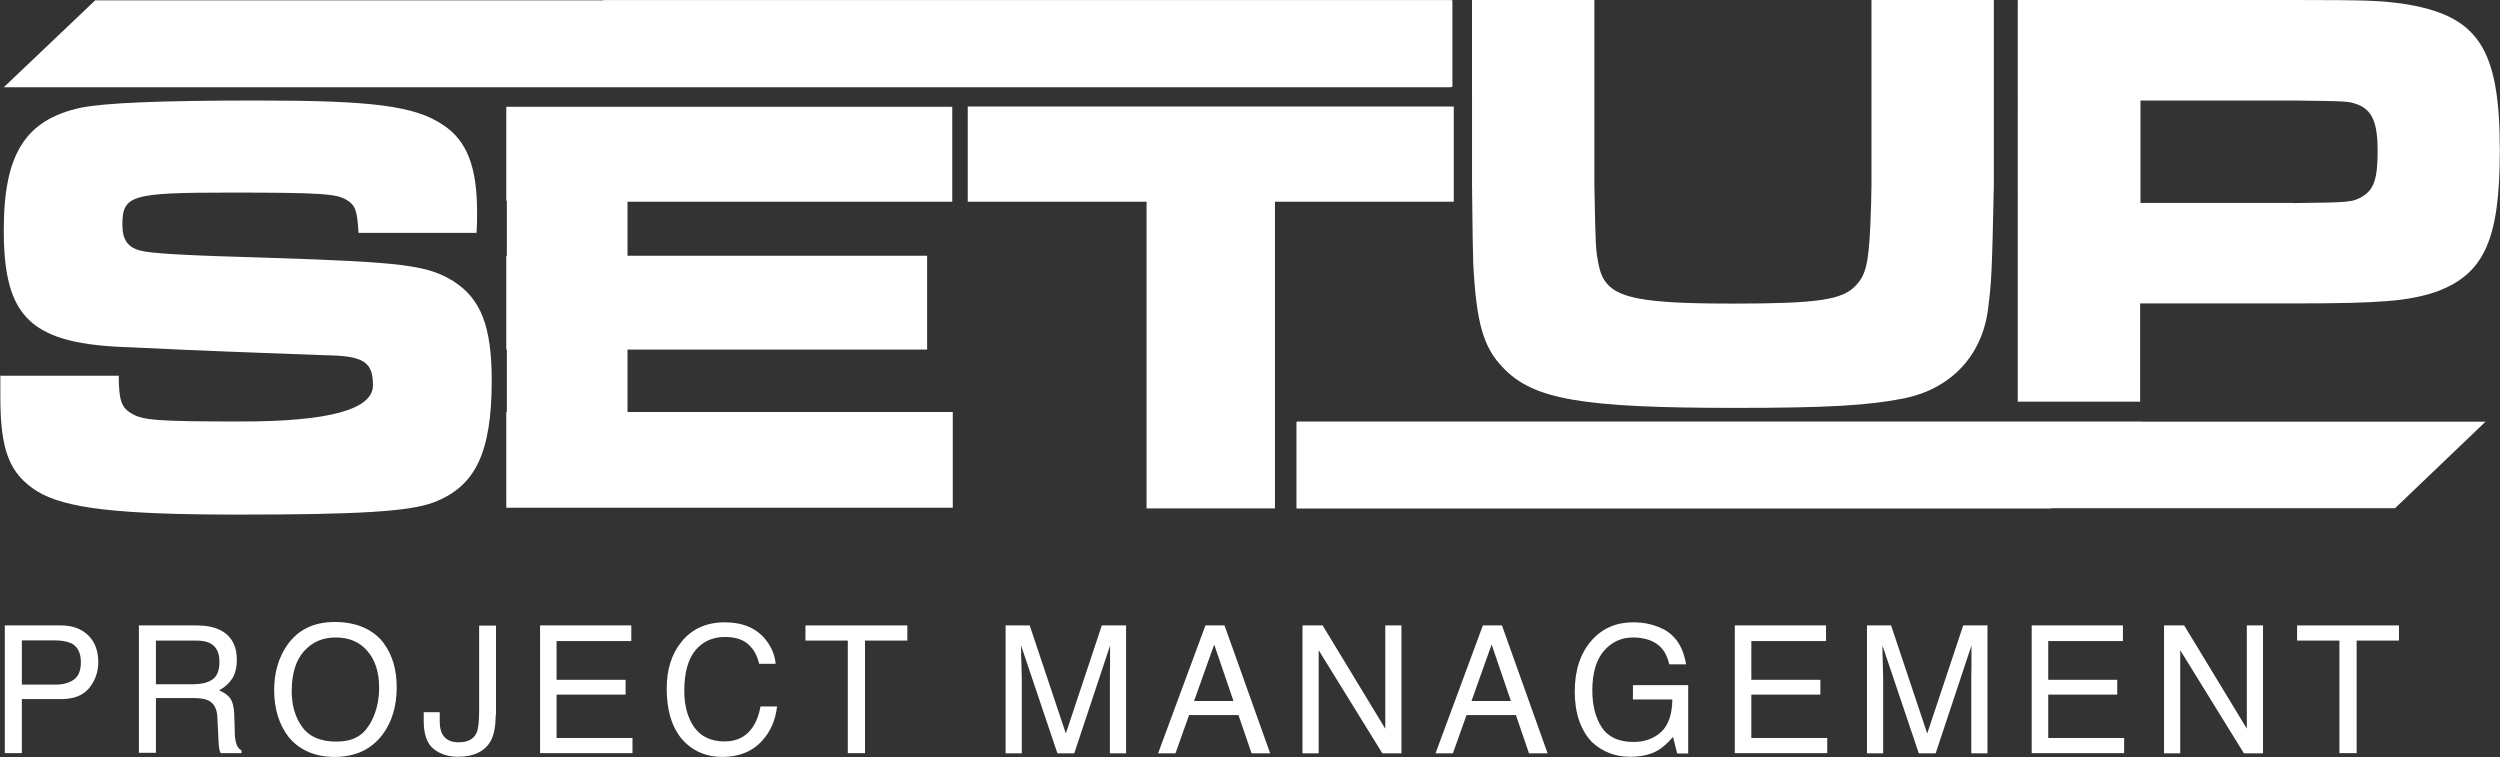
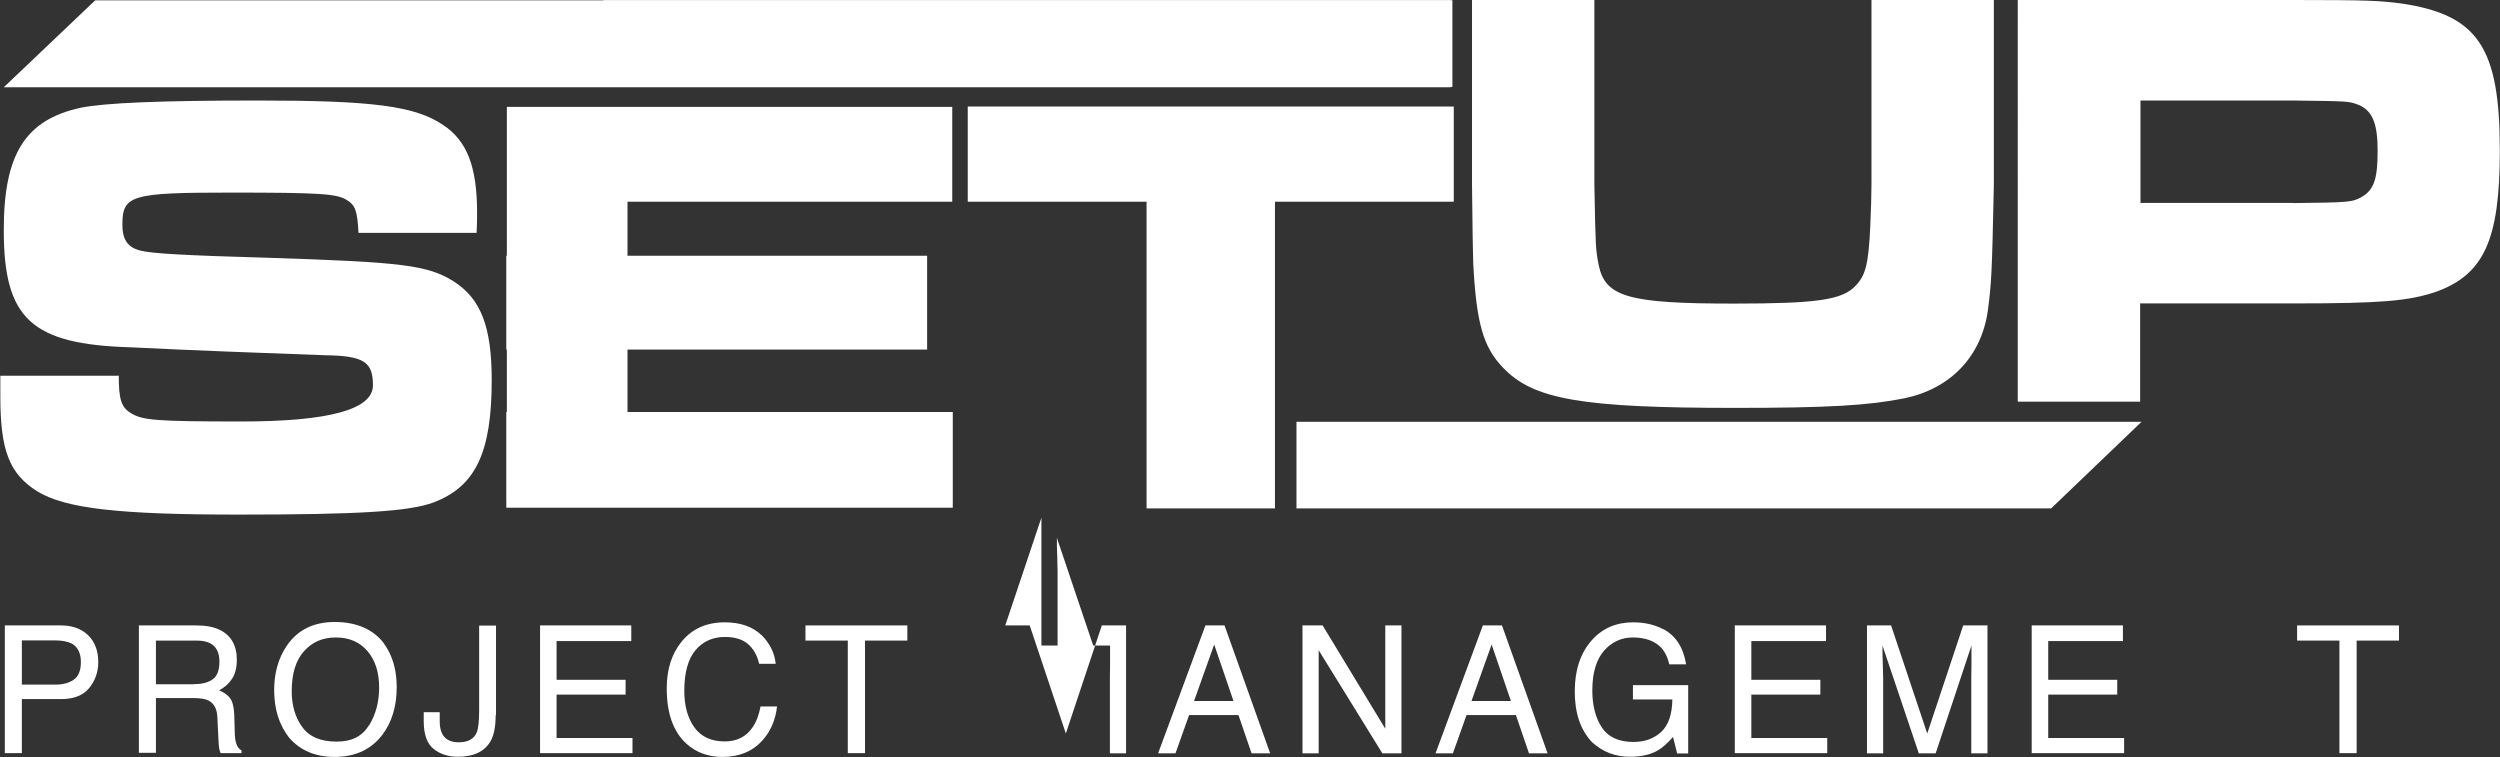
<svg xmlns="http://www.w3.org/2000/svg" id="Capa_1" viewBox="0 0 145.26 43.99">
  <rect x="0" y="0" width="145.26" height="43.99" fill="#333333" stroke="none" />
  <defs>
    <style>      .cls-1 {        fill: #fff;      }    </style>
  </defs>
  <polygon class="cls-1" points="55.33 6.21 55.33 11.72 36.46 11.72 36.46 15.12 53.78 15.12 53.78 20.28 36.46 20.28 36.46 23.99 55.09 23.99 55.09 29.18 29.45 29.18 29.45 6.21 55.33 6.21" />
  <polygon class="cls-1" points="84.29 5.07 .22 5.07 5.53 .02 84.29 .02 84.29 5.07" />
-   <polygon class="cls-1" points="139.16 29.53 75.36 29.53 75.36 24.5 144.42 24.5 139.16 29.53" />
  <g>
    <path class="cls-1" d="M6.9,21.8c0,1.4.14,1.86.7,2.2.67.42,1.44.49,6.44.49q7.63,0,7.63-2.1c0-1.36-.52-1.72-2.8-1.75l-3.75-.14-1.85-.07c-1.68-.07-3.53-.14-5.67-.25-5.77-.17-7.38-1.65-7.38-6.79C.21,8.96,1.47,6.96,4.69,6.26c1.4-.28,4.55-.42,10.29-.42,6.65,0,9.14.31,10.78,1.43,1.37.91,1.96,2.42,1.96,5.07,0,.21,0,.7-.03,1.19h-6.86c-.07-1.29-.18-1.61-.7-1.92-.59-.35-1.47-.42-6.72-.42-5.77,0-6.3.14-6.3,1.86,0,.87.31,1.33,1.05,1.51.63.17,2.56.28,7.49.42,7.7.25,9.2.42,10.71,1.37,1.58,1.01,2.21,2.63,2.21,5.74,0,4.23-.95,6.19-3.4,7.11-1.4.52-4.34.7-11.3.7s-10.08-.35-11.72-1.36c-1.61-1.02-2.13-2.38-2.13-5.49v-1.22h6.9Z" />
    <polygon class="cls-1" points="84.47 6.19 84.47 11.72 74.08 11.72 74.08 29.54 66.62 29.54 66.62 11.72 56.23 11.72 56.23 6.19 84.47 6.19" />
    <path class="cls-1" d="M92.64,0v10.75c.07,3.67.07,3.71.25,4.65.38,1.86,1.75,2.24,7.84,2.24,4.86,0,6.33-.21,7.1-1.05.56-.59.74-1.22.84-3.43.04-.81.07-1.93.07-2.41V0h7.11v10.75c-.11,5.28-.14,5.67-.35,7.31-.38,2.66-2.17,4.52-4.83,5.08-2.1.42-4.44.56-9.87.56-8.92,0-11.73-.49-13.48-2.35-1.15-1.19-1.54-2.62-1.72-6.05q-.03-.77-.07-4.55V0h7.1Z" />
    <path class="cls-1" d="M117.26,0h15.99c4.41,0,5.04.04,6.33.21,4.41.67,5.67,2.55,5.67,8.54,0,5.18-.91,7.21-3.75,8.22-1.57.52-3.15.66-8.19.66h-8.96v5.71h-7.11V0ZM133.25,11.8c3.29-.04,3.43-.04,4.03-.39.67-.42.87-1.05.87-2.66s-.31-2.38-1.22-2.7c-.49-.17-.56-.17-3.67-.21h-8.89v5.95h8.89Z" />
    <polygon class="cls-1" points="84.39 5.05 29.78 5.05 35.08 .01 84.39 .01 84.39 5.05" />
    <polygon class="cls-1" points="119.18 29.54 75.33 29.54 75.33 24.51 124.43 24.51 119.18 29.54" />
-     <rect class="cls-1" x="29.42" y="6.21" width="25.81" height="5.45" />
    <rect class="cls-1" x="29.42" y="23.94" width="25.94" height="5.56" />
    <rect class="cls-1" x="29.42" y="14.86" width="24.45" height="5.45" />
  </g>
  <g>
    <path class="cls-1" d="M.28,36.34h3.27c.65,0,1.17.19,1.56.56s.6.9.6,1.57c0,.58-.18,1.08-.53,1.51-.35.43-.9.64-1.63.64H1.27v3.14H.28v-7.43ZM4.11,37.37c-.22-.1-.52-.16-.89-.16h-1.95v2.57h1.95c.44,0,.8-.1,1.07-.29s.41-.53.41-1.02c0-.55-.2-.92-.59-1.11Z" />
    <path class="cls-1" d="M8.08,36.34h3.32c.55,0,1,.08,1.35.25.67.32,1.01.9,1.01,1.75,0,.44-.09.81-.27,1.09-.18.28-.43.51-.76.68.28.12.5.27.64.46.14.19.22.5.24.94l.03,1c0,.28.03.49.07.63.06.24.17.39.32.45v.17h-1.21c-.03-.06-.06-.15-.08-.25s-.04-.3-.05-.59l-.06-1.24c-.02-.49-.19-.81-.52-.98-.18-.09-.47-.14-.86-.14h-2.19v3.18h-.99v-7.43ZM11.29,39.75c.45,0,.81-.09,1.07-.28s.39-.53.39-1.02c0-.53-.18-.89-.55-1.08-.2-.1-.46-.15-.79-.15h-2.35v2.54h2.22Z" />
    <path class="cls-1" d="M22.32,37.41c.48.66.73,1.5.73,2.52,0,1.11-.28,2.03-.83,2.76-.65.86-1.58,1.29-2.78,1.29-1.12,0-2.01-.38-2.65-1.13-.57-.73-.86-1.65-.86-2.76,0-1,.25-1.86.74-2.58.63-.92,1.56-1.37,2.79-1.37s2.24.42,2.86,1.26ZM21.45,42.14c.39-.64.58-1.37.58-2.19,0-.87-.22-1.58-.67-2.11-.45-.53-1.06-.8-1.84-.8s-1.37.26-1.85.79c-.48.53-.72,1.31-.72,2.33,0,.82.2,1.52.61,2.08.41.57,1.07.85,1.99.85s1.5-.32,1.89-.95Z" />
    <path class="cls-1" d="M28.8,41.56c0,.63-.09,1.11-.27,1.46-.34.63-.98.95-1.93.95-.55,0-1.02-.15-1.4-.45s-.58-.84-.58-1.61v-.53h.93v.53c0,.4.09.71.27.91.18.2.45.31.83.31.53,0,.87-.18,1.04-.55.1-.23.15-.65.15-1.28v-4.95h.98v5.21Z" />
    <path class="cls-1" d="M31.38,36.34h5.3v.91h-4.34v2.25h4.01v.86h-4.01v2.52h4.41v.88h-5.37v-7.43Z" />
    <path class="cls-1" d="M44.23,36.88c.5.5.78,1.06.84,1.69h-.96c-.11-.48-.32-.86-.64-1.14-.32-.28-.77-.42-1.35-.42-.71,0-1.28.26-1.71.77-.43.51-.65,1.3-.65,2.37,0,.87.2,1.58.59,2.12.39.54.98.81,1.76.81.72,0,1.26-.28,1.64-.85.2-.3.35-.69.44-1.18h.96c-.09.78-.37,1.44-.85,1.97-.57.64-1.35.96-2.32.96-.84,0-1.54-.26-2.11-.78-.75-.69-1.13-1.76-1.13-3.2,0-1.1.28-1.99.85-2.7.61-.76,1.45-1.14,2.52-1.14.91,0,1.62.25,2.13.74Z" />
    <path class="cls-1" d="M52.72,36.34v.88h-2.46v6.54h-1v-6.54h-2.46v-.88h5.92Z" />
-     <path class="cls-1" d="M58.41,36.34h1.42l2.1,6.28,2.09-6.28h1.41v7.43h-.94v-4.38c0-.15,0-.4.01-.75,0-.35,0-.73,0-1.13l-2.08,6.26h-.98l-2.11-6.26v.23c0,.18,0,.46.02.83,0,.37.02.65.02.82v4.38h-.94v-7.43Z" />
+     <path class="cls-1" d="M58.41,36.34h1.42l2.1,6.28,2.09-6.28h1.41v7.43h-.94v-4.38c0-.15,0-.4.01-.75,0-.35,0-.73,0-1.13h-.98l-2.11-6.26v.23c0,.18,0,.46.02.83,0,.37.02.65.02.82v4.38h-.94v-7.43Z" />
    <path class="cls-1" d="M70.03,36.34h1.12l2.65,7.43h-1.08l-.76-2.22h-2.87l-.79,2.22h-1.01l2.75-7.43ZM71.67,40.73l-1.12-3.28-1.17,3.28h2.29Z" />
    <path class="cls-1" d="M75.68,36.34h1.17l3.64,6v-6h.94v7.43h-1.11l-3.7-5.99v5.99h-.94v-7.43Z" />
    <path class="cls-1" d="M86.15,36.34h1.12l2.65,7.43h-1.08l-.76-2.22h-2.87l-.79,2.22h-1.01l2.75-7.43ZM87.79,40.73l-1.12-3.28-1.17,3.28h2.29Z" />
    <path class="cls-1" d="M96.66,36.56c.72.39,1.15,1.07,1.31,2.04h-.98c-.12-.54-.36-.94-.73-1.19-.37-.25-.83-.37-1.39-.37-.66,0-1.22.26-1.67.77-.45.52-.68,1.28-.68,2.31,0,.88.19,1.6.56,2.16.37.55.98.83,1.83.83.65,0,1.18-.19,1.61-.58.42-.39.64-1.02.65-1.89h-2.29v-.83h3.21v3.97h-.64l-.24-.96c-.33.37-.62.63-.88.78-.43.25-.97.37-1.63.37-.85,0-1.58-.28-2.2-.85-.67-.71-1-1.69-1-2.94s.33-2.23.98-2.97c.62-.7,1.42-1.05,2.41-1.05.68,0,1.26.14,1.75.4Z" />
    <path class="cls-1" d="M100.8,36.34h5.3v.91h-4.34v2.25h4.01v.86h-4.01v2.52h4.41v.88h-5.37v-7.43Z" />
    <path class="cls-1" d="M108.46,36.34h1.42l2.1,6.28,2.09-6.28h1.41v7.43h-.94v-4.38c0-.15,0-.4.01-.75,0-.35,0-.73,0-1.13l-2.08,6.26h-.98l-2.11-6.26v.23c0,.18,0,.46.02.83,0,.37.02.65.02.82v4.38h-.94v-7.43Z" />
    <path class="cls-1" d="M118.05,36.34h5.3v.91h-4.34v2.25h4.01v.86h-4.01v2.52h4.41v.88h-5.37v-7.43Z" />
-     <path class="cls-1" d="M125.74,36.34h1.17l3.64,6v-6h.94v7.43h-1.11l-3.7-5.99v5.99h-.94v-7.43Z" />
    <path class="cls-1" d="M139.39,36.34v.88h-2.46v6.54h-1v-6.54h-2.46v-.88h5.92Z" />
  </g>
</svg>